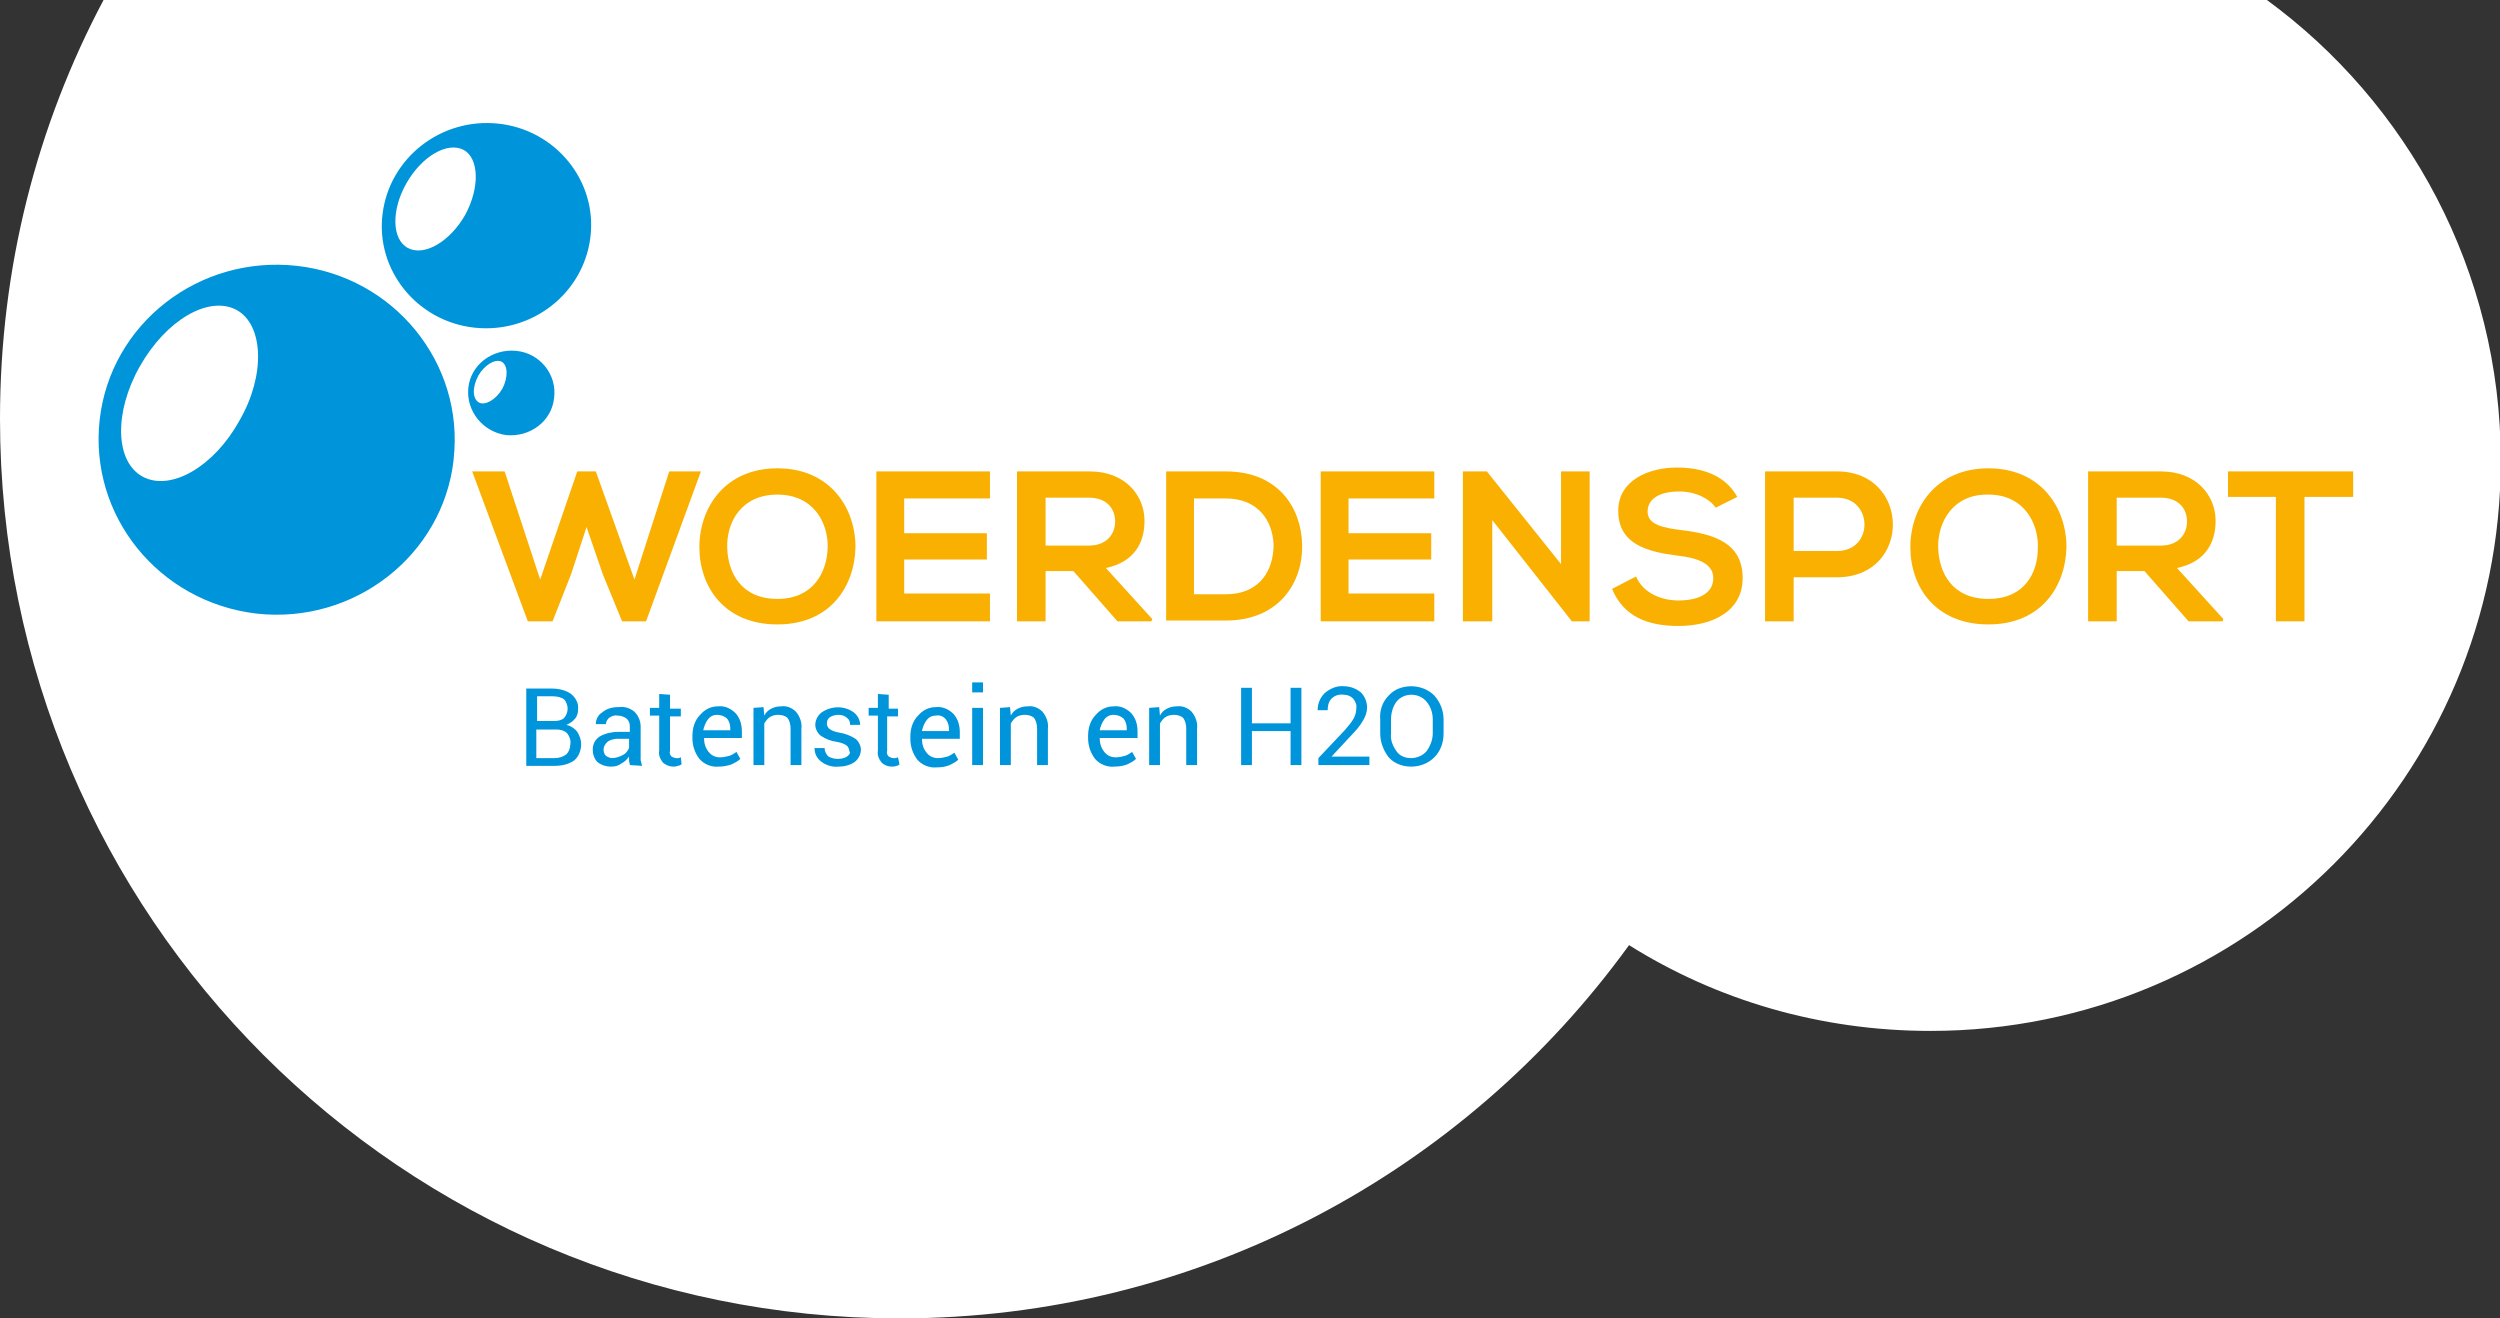
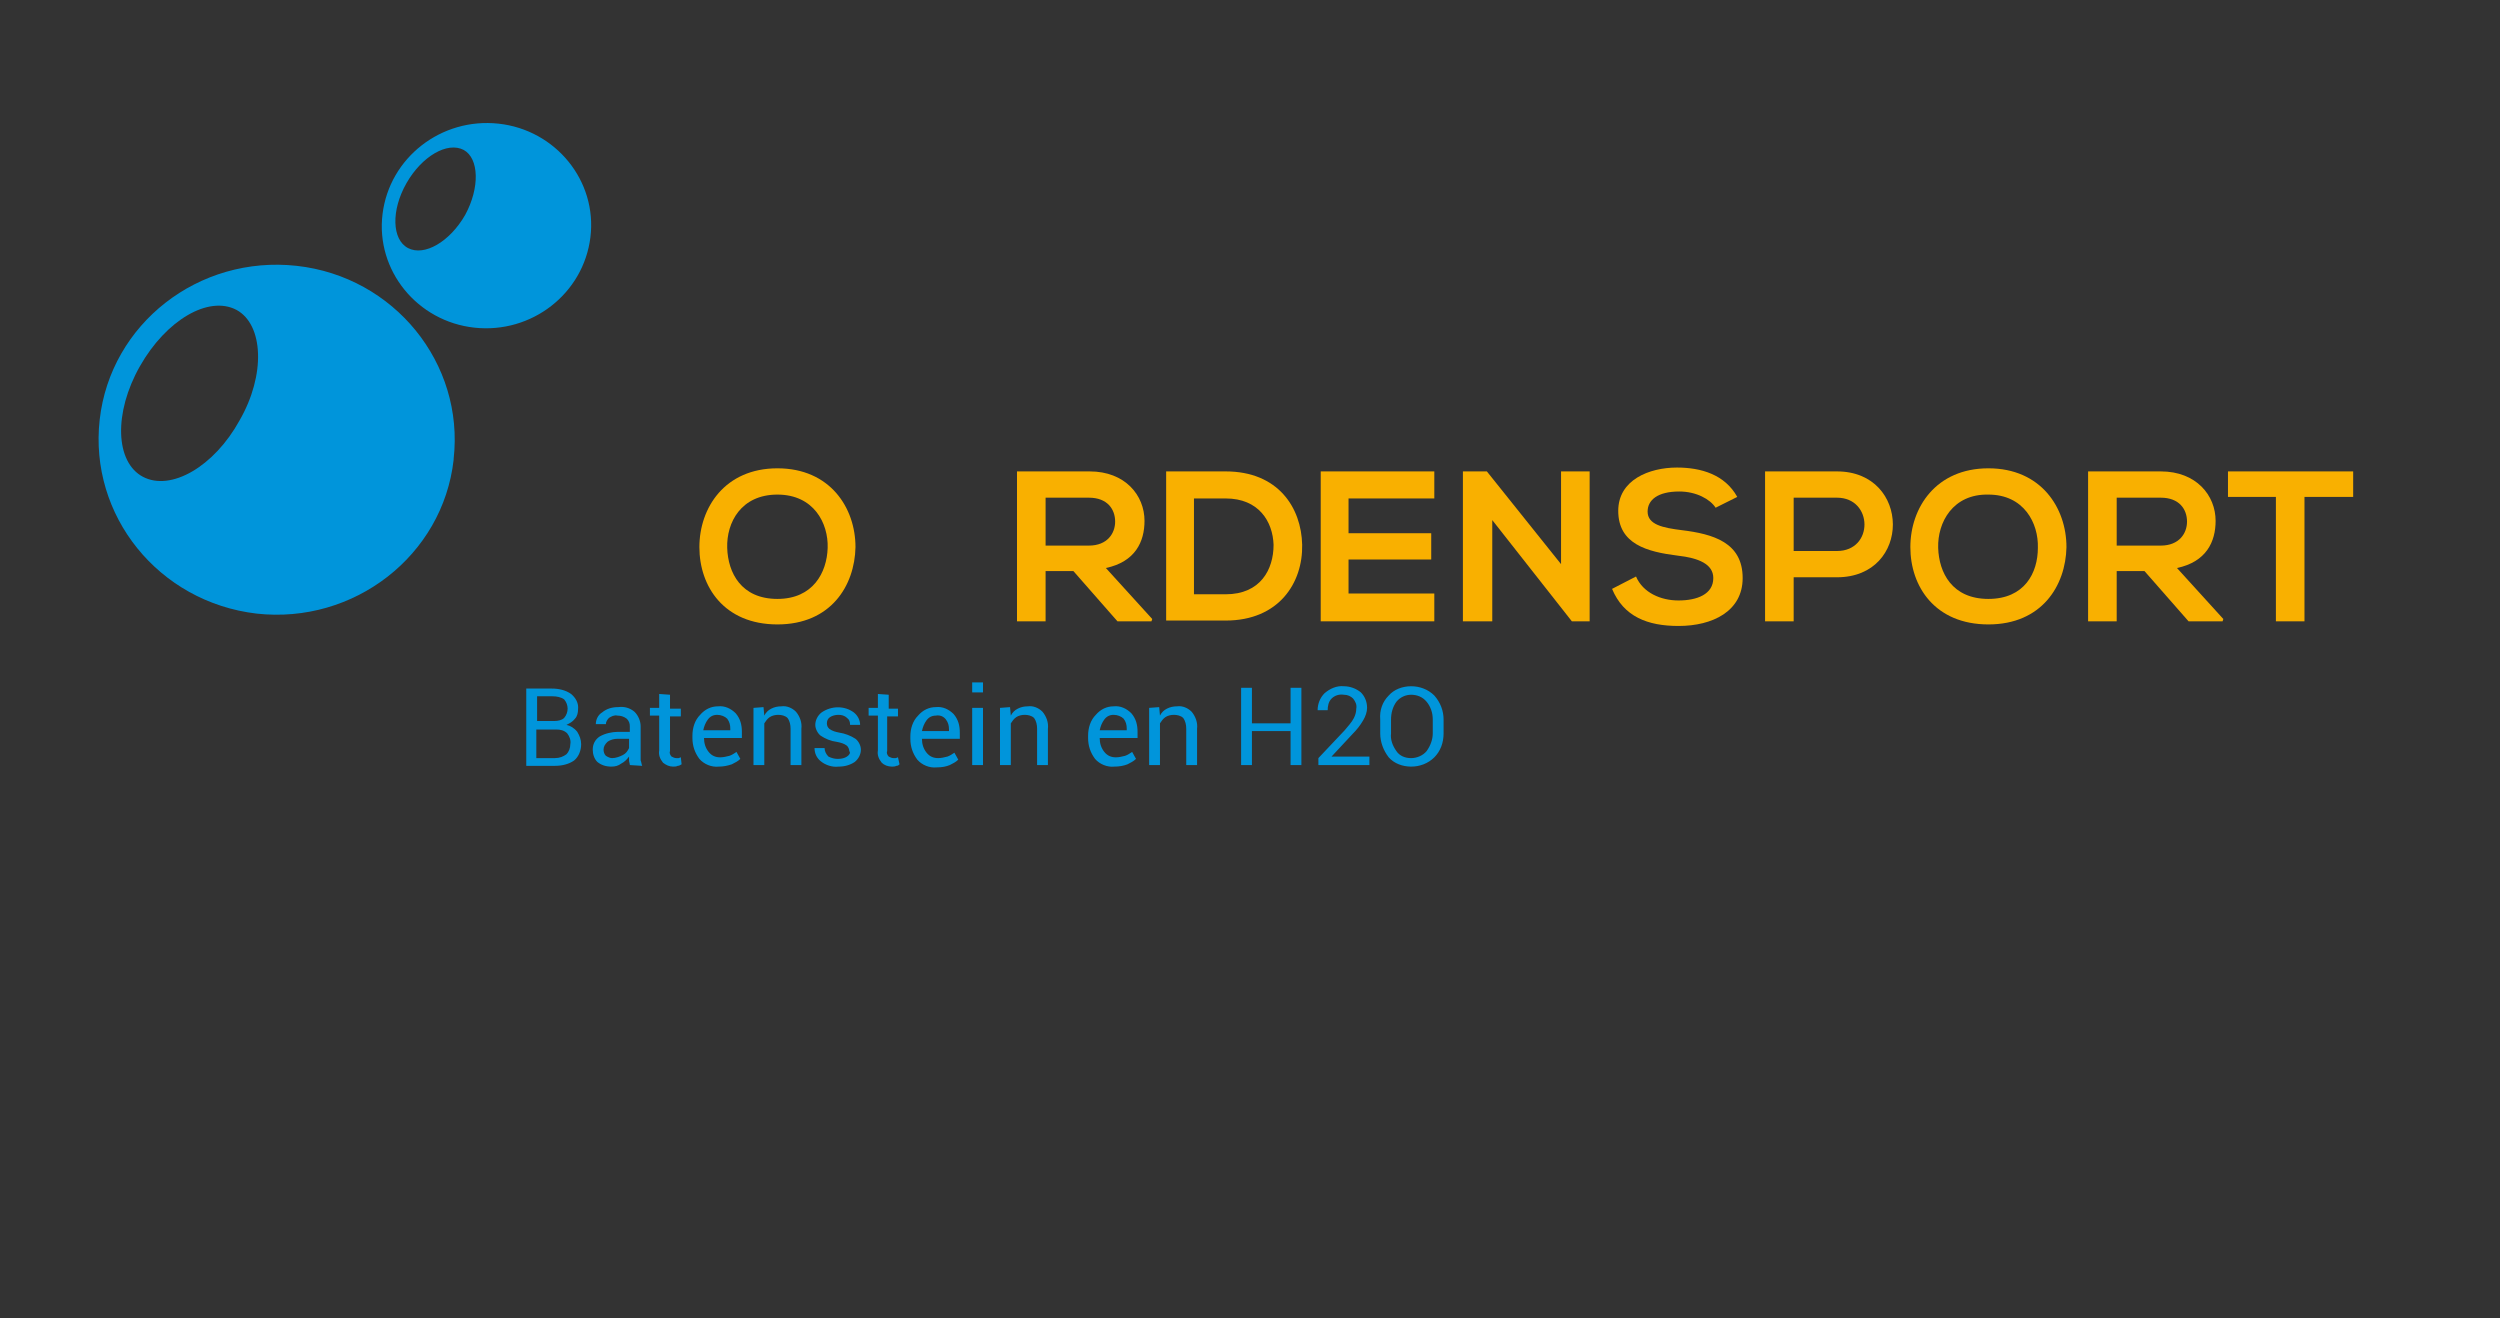
<svg xmlns="http://www.w3.org/2000/svg" xmlns:xlink="http://www.w3.org/1999/xlink" version="1.1" id="Laag_1" x="0px" y="0px" viewBox="0 0 323.5 170.6" style="enable-background:new 0 0 323.5 170.6;" xml:space="preserve">
  <rect x="0" y="0" width="323.5" height="170.6" fill="#333333" stroke="none" />
  <style type="text/css">
	.st0{clip-path:url(#SVGID_2_);fill:#FFFFFF;}
	.st1{fill:#F9B000;}
	.st2{fill:#0095DB;}
</style>
  <g>
    <g>
      <defs>
-         <rect id="SVGID_1_" width="323.5" height="170.6" />
-       </defs>
+         </defs>
      <clipPath id="SVGID_2_">
        <use xlink:href="#SVGID_1_" style="overflow:visible;" />
      </clipPath>
      <path class="st0" d="M13.4,0C4.8,16.2,0,34.6,0,54.2c0,64.3,52.1,116.4,116.4,116.4c38.8,0,73.2-19,94.4-48.3    c11.3,7.1,24.7,11.1,39,11.1c40.8,0,73.8-33,73.8-73.8c0-24.5-12-46.3-30.4-59.7C293.1,0,13.4,0,13.4,0z" />
    </g>
  </g>
-   <polygon class="st1" points="83.6,80.4 80.5,80.4 78,74.3 75.9,68.2 73.9,74.3 71.5,80.4 68.3,80.4 61.1,61 65.3,61 69.9,75   74.7,61 77.1,61 82.1,75 86.6,61 90.7,61 " />
-   <polygon class="st1" points="128.1,80.4 113.4,80.4 113.4,61 128.1,61 128.1,64.5 117,64.5 117,69 127.7,69 127.7,72.4 117,72.4   117,76.8 128.1,76.8 " />
  <polygon class="st1" points="185.6,80.4 170.9,80.4 170.9,61 185.6,61 185.6,64.5 174.5,64.5 174.5,69 185.2,69 185.2,72.4   174.5,72.4 174.5,76.8 185.6,76.8 " />
  <polygon class="st1" points="202,61 205.7,61 205.7,80.4 203.4,80.4 203.4,80.4 193.1,67.3 193.1,80.4 189.3,80.4 189.3,61   192.4,61 202,73 " />
  <polygon class="st1" points="288.3,61 288.3,64.3 294.5,64.3 294.5,80.4 298.2,80.4 298.2,64.3 304.5,64.3 304.5,61 " />
  <path class="st2" d="M31,54.4c-3.3,6-8.9,9.2-12.5,7.3s-3.8-8.3-0.4-14.3s8.9-9.2,12.5-7.3C34.1,42,34.4,48.5,31,54.4 M38.4,34.4  C25.7,33,14.3,41.9,12.9,54.3s7.6,23.6,20.3,25.1c12.6,1.4,24.1-7.5,25.5-19.9c0,0,0,0,0-0.1C60.1,47,51,35.8,38.4,34.4" />
  <path class="st2" d="M60.2,27.8c-2,3.5-5.3,5.4-7.4,4.3c-2.1-1.1-2.2-4.9-0.2-8.4s5.3-5.4,7.4-4.3C62,20.5,62.1,24.3,60.2,27.8   M64.5,16c-7.4-0.8-14.1,4.4-15,11.7C48.6,35,54,41.6,61.4,42.4c7.4,0.8,14.1-4.4,15-11.7C77.3,23.4,71.9,16.8,64.5,16  C64.5,16,64.5,16,64.5,16" />
-   <path class="st2" d="M65,50.3c-0.8,1.4-2.2,2.2-3,1.8c-0.9-0.5-0.9-2-0.1-3.5c0.8-1.4,2.2-2.2,3-1.8S65.8,48.8,65,50.3 M66.8,45.4  c-3.1-0.3-5.9,1.8-6.2,4.8c-0.3,3,1.9,5.7,4.9,6.1c3.1,0.3,5.9-1.8,6.2-4.8C72.1,48.5,69.9,45.7,66.8,45.4L66.8,45.4" />
  <path class="st1" d="M94.1,70.9c0.1,3.2,1.8,6.6,6.5,6.6c4.6,0,6.4-3.4,6.5-6.6c0.1-3.2-1.8-6.9-6.5-6.9S94,67.6,94.1,70.9   M110.7,70.8c-0.1,5-3.2,10-10.1,10s-10.1-4.9-10.1-10c0-5.1,3.3-10.2,10.1-10.2C107.4,60.6,110.7,65.7,110.7,70.8" />
  <path class="st1" d="M135.3,64.4v6.2h5.6c2.4,0,3.4-1.6,3.4-3.1c0-1.6-1-3.1-3.4-3.1L135.3,64.4L135.3,64.4z M149,80.4h-4.4  l-5.7-6.5h-3.6v6.5h-3.7V61c3.1,0,6.2,0,9.4,0c4.6,0,7.1,3.1,7.1,6.4c0,2.7-1.2,5.3-5,6.1l6,6.6L149,80.4z" />
  <path class="st1" d="M154.5,76.9h4.1c4.5,0,6.2-3.2,6.2-6.4c-0.1-3-1.9-6-6.2-6h-4.1V76.9z M168.5,70.5c0.1,4.9-3,9.8-9.9,9.8h-7.7  V61h7.7C165.4,61,168.4,65.7,168.5,70.5" />
  <path class="st1" d="M222,65.7c-0.7-1.1-2.5-2.1-4.7-2.1c-2.8,0-4.1,1.1-4.1,2.6c0,1.7,2,2.1,4.4,2.4c4.1,0.5,7.9,1.6,7.9,6.2  c0,4.3-3.9,6.2-8.3,6.2c-4,0-7.1-1.2-8.6-4.8l3.1-1.6c0.9,2.1,3.2,3.1,5.5,3.1c2.4,0,4.5-0.8,4.5-2.9c0-1.8-1.9-2.6-4.6-2.9  c-4-0.5-7.7-1.5-7.7-5.8c0-4,4-5.6,7.6-5.6c3.1,0,6.2,0.9,7.8,3.8L222,65.7z" />
  <path class="st1" d="M232.1,71.3h5.6c4.8,0,4.7-6.9,0-6.9h-5.6V71.3z M237.7,74.7h-5.6v5.7h-3.7V61c3.1,0,6.2,0,9.3,0  C247.3,61,247.4,74.7,237.7,74.7" />
  <path class="st1" d="M250.8,70.9c0.1,3.2,1.8,6.6,6.5,6.6c4.7,0,6.4-3.4,6.4-6.6c0.1-3.2-1.8-6.9-6.4-6.9  C252.7,63.9,250.7,67.6,250.8,70.9 M267.4,70.8c-0.1,5-3.2,10-10.1,10c-6.9,0-10.1-4.9-10.1-10s3.3-10.2,10.1-10.2  C264.1,60.6,267.4,65.7,267.4,70.8" />
  <path class="st1" d="M273.9,64.4v6.2h5.7c2.4,0,3.4-1.6,3.4-3.1c0-1.6-1-3.1-3.4-3.1L273.9,64.4L273.9,64.4z M287.6,80.4h-4.4  l-5.7-6.5h-3.6v6.5h-3.7V61c3.1,0,6.2,0,9.4,0c4.6,0,7.1,3.1,7.1,6.4c0,2.7-1.2,5.3-5,6.1l6,6.6L287.6,80.4z" />
  <path class="st2" d="M185.4,94.9c0,0.8-0.3,1.6-0.8,2.3c-0.5,0.6-1.3,0.9-2,0.9c-0.8,0-1.5-0.3-1.9-0.9c-0.5-0.7-0.8-1.5-0.7-2.3  v-1.8c0-0.8,0.2-1.6,0.7-2.3c0.5-0.6,1.2-0.9,1.9-0.9c0.8,0,1.5,0.3,2,0.9c0.5,0.6,0.8,1.4,0.8,2.3V94.9z M186.8,93.1  c0-1.1-0.4-2.2-1.2-3.1c-0.8-0.8-1.9-1.2-3-1.2c-1.1,0-2.2,0.4-2.9,1.2c-0.8,0.8-1.2,1.9-1.1,3.1v1.8c0,1.1,0.4,2.2,1.1,3.1  c0.7,0.8,1.8,1.2,2.9,1.2c1.1,0,2.2-0.4,3-1.2c0.8-0.8,1.2-1.9,1.2-3.1L186.8,93.1z M177.2,97.9h-4.9l0,0l2.7-2.9  c0.5-0.5,1-1.1,1.4-1.8c0.3-0.5,0.5-1.1,0.5-1.6c0-0.8-0.3-1.5-0.8-2c-0.6-0.5-1.4-0.8-2.2-0.8c-0.9-0.1-1.8,0.3-2.5,0.9  c-0.6,0.6-0.9,1.4-0.9,2.2v0h1.3c0-0.5,0.1-1.1,0.5-1.5c0.4-0.4,1-0.6,1.6-0.5c0.5,0,0.9,0.2,1.2,0.5c0.3,0.4,0.5,0.8,0.4,1.3  c0,0.4-0.1,0.8-0.3,1.2c-0.3,0.6-0.8,1.1-1.2,1.6l-3.4,3.6V99h6.6L177.2,97.9z M168.4,89h-1.4v4.6h-5V89h-1.4v10h1.4v-4.4h5V99h1.4  V89z M148.7,91.6V99h1.4v-5.4c0.2-0.3,0.4-0.6,0.7-0.8c0.3-0.2,0.7-0.3,1.1-0.3c0.4,0,0.9,0.1,1.2,0.4c0.3,0.4,0.4,0.9,0.4,1.4v4.7  h1.4v-4.7c0.1-0.8-0.2-1.6-0.7-2.2c-0.5-0.5-1.2-0.8-1.9-0.7c-0.5,0-0.9,0.1-1.3,0.3c-0.4,0.2-0.7,0.5-0.9,0.9l-0.1-1.1L148.7,91.6z   M145.4,93c0.3,0.4,0.4,0.8,0.4,1.3v0.2h-3.5l0,0c0.1-0.5,0.3-1,0.6-1.4c0.3-0.4,0.7-0.6,1.2-0.6C144.6,92.5,145.1,92.7,145.4,93   M145.9,98.9c0.4-0.2,0.8-0.4,1.1-0.7l-0.5-0.9c-0.3,0.2-0.6,0.4-0.9,0.5c-0.4,0.1-0.8,0.2-1.2,0.2c-0.6,0-1.1-0.2-1.5-0.7  c-0.4-0.5-0.6-1.1-0.6-1.8v0h4.9v-0.8c0-0.9-0.2-1.7-0.8-2.4c-0.6-0.6-1.4-1-2.3-0.9c-0.9,0-1.7,0.4-2.3,1.1c-0.7,0.7-1,1.7-1,2.7  v0.3c0,1,0.3,1.9,0.9,2.7c0.6,0.7,1.6,1.1,2.5,1C144.8,99.2,145.4,99.1,145.9,98.9 M129.4,91.6V99h1.4v-5.4c0.2-0.3,0.4-0.6,0.7-0.8  s0.7-0.3,1.1-0.3c0.4,0,0.9,0.1,1.2,0.4c0.3,0.4,0.4,0.9,0.4,1.4v4.7h1.4v-4.7c0.1-0.8-0.2-1.6-0.7-2.2c-0.5-0.5-1.2-0.8-1.9-0.7  c-0.5,0-0.9,0.1-1.3,0.3c-0.4,0.2-0.7,0.5-0.9,0.9l-0.1-1.1L129.4,91.6z M127.2,88.3h-1.4v1.3h1.4L127.2,88.3z M127.2,91.6h-1.4V99  h1.4L127.2,91.6z M122.4,93.1c0.3,0.4,0.4,0.8,0.4,1.3v0.2h-3.5l0,0c0.1-0.5,0.3-1,0.6-1.4c0.3-0.4,0.7-0.6,1.2-0.6  C121.6,92.5,122.1,92.7,122.4,93.1 M122.9,99c0.4-0.2,0.8-0.4,1.1-0.7l-0.5-0.9c-0.3,0.2-0.6,0.4-0.9,0.5c-0.4,0.1-0.8,0.2-1.2,0.2  c-0.6,0-1.1-0.2-1.5-0.7c-0.4-0.5-0.6-1.1-0.6-1.8v0h4.9v-0.8c0-0.9-0.2-1.7-0.8-2.4c-0.6-0.6-1.4-1-2.3-0.9c-0.9,0-1.7,0.4-2.3,1.1  c-0.7,0.7-1,1.7-1,2.7v0.3c0,1,0.3,1.9,0.9,2.7c0.6,0.7,1.6,1.1,2.5,1C121.9,99.3,122.4,99.2,122.9,99 M113.6,89.8v1.8h-1.2v1h1.2  v4.5c-0.1,0.6,0.1,1.1,0.5,1.6c0.3,0.3,0.8,0.5,1.3,0.5c0.2,0,0.4,0,0.6-0.1c0.2,0,0.3-0.1,0.4-0.2l-0.2-0.9c-0.1,0-0.2,0.1-0.3,0.1  h-0.3c-0.2,0-0.4-0.1-0.6-0.2c-0.2-0.2-0.3-0.5-0.2-0.7v-4.5h1.4v-1H115v-1.8L113.6,89.8z M109.6,97.9c-0.3,0.2-0.7,0.3-1.2,0.3  c-0.4,0-0.8-0.1-1.2-0.3c-0.3-0.3-0.5-0.7-0.5-1.1h-1.3v0c0,0.7,0.3,1.3,0.8,1.7c0.6,0.5,1.5,0.8,2.3,0.7c0.8,0,1.5-0.2,2.1-0.6  c0.5-0.4,0.8-1,0.8-1.6c0-0.5-0.3-1.1-0.7-1.4c-0.6-0.4-1.4-0.7-2.1-0.8c-0.5-0.1-0.9-0.2-1.3-0.5c-0.2-0.2-0.3-0.4-0.3-0.7  c0-0.3,0.1-0.6,0.4-0.8c0.3-0.2,0.7-0.3,1.1-0.3c0.4,0,0.8,0.1,1.1,0.4c0.3,0.2,0.4,0.5,0.4,0.9h1.3v0c0-0.6-0.3-1.2-0.8-1.6  c-1.2-0.9-2.9-0.9-4.2,0c-0.5,0.4-0.8,1-0.8,1.6c0,0.5,0.3,1.1,0.7,1.4c0.6,0.4,1.3,0.7,2.1,0.8c0.5,0.1,0.9,0.2,1.3,0.5  c0.2,0.2,0.3,0.5,0.3,0.7C110.1,97.4,109.9,97.7,109.6,97.9 M97.5,91.6V99h1.4v-5.4c0.2-0.3,0.4-0.6,0.7-0.8  c0.3-0.2,0.7-0.3,1.1-0.3c0.4,0,0.9,0.1,1.2,0.4c0.3,0.4,0.4,0.9,0.4,1.4v4.7h1.4v-4.7c0.1-0.8-0.2-1.6-0.7-2.2  c-0.5-0.5-1.2-0.8-1.9-0.7c-0.5,0-0.9,0.1-1.3,0.3c-0.4,0.2-0.7,0.5-0.9,0.9l-0.1-1.1L97.5,91.6z M94.1,93c0.3,0.4,0.4,0.8,0.4,1.3  v0.2h-3.5l0,0c0.1-0.5,0.3-1,0.6-1.4c0.3-0.4,0.7-0.6,1.2-0.6C93.3,92.5,93.8,92.7,94.1,93 M94.7,98.9c0.4-0.2,0.8-0.4,1.1-0.7  l-0.5-0.9c-0.3,0.2-0.6,0.4-0.9,0.5c-0.4,0.1-0.8,0.2-1.2,0.2c-0.6,0-1.1-0.2-1.5-0.7c-0.4-0.5-0.6-1.1-0.6-1.8v0h4.9v-0.8  c0-0.9-0.2-1.7-0.8-2.4c-0.6-0.6-1.4-1-2.3-0.9c-0.9,0-1.7,0.4-2.3,1.1c-0.7,0.7-1,1.7-1,2.7v0.3c0,1,0.3,1.9,0.9,2.7  c0.6,0.7,1.6,1.1,2.5,1C93.6,99.2,94.1,99.1,94.7,98.9 M85.3,89.8v1.8h-1.2v1h1.2v4.5c-0.1,0.6,0.1,1.1,0.5,1.6  c0.4,0.3,0.8,0.5,1.3,0.5c0.2,0,0.4,0,0.6-0.1c0.2,0,0.3-0.1,0.5-0.2L88.1,98c-0.1,0-0.2,0.1-0.3,0.1h-0.3c-0.2,0-0.4-0.1-0.6-0.2  c-0.2-0.2-0.3-0.5-0.2-0.7v-4.5h1.4v-1h-1.4v-1.8L85.3,89.8z M78.4,97.8c-0.2-0.2-0.3-0.5-0.3-0.8c0-0.4,0.2-0.7,0.5-1  c0.4-0.3,0.9-0.4,1.3-0.4h1.5v1.2c-0.2,0.4-0.4,0.7-0.8,0.9c-0.4,0.2-0.9,0.4-1.4,0.4C79,98.1,78.7,98,78.4,97.8 M83.1,99.1  c-0.1-0.2-0.1-0.5-0.2-0.7c0-0.2,0-0.5,0-0.8V94c0-0.7-0.3-1.4-0.8-1.9c-0.6-0.5-1.3-0.7-2.1-0.6c-0.8,0-1.5,0.2-2.1,0.7  c-0.5,0.3-0.8,0.9-0.8,1.5v0h1.3c0-0.3,0.2-0.6,0.4-0.8c0.3-0.2,0.7-0.4,1.1-0.3c0.4,0,0.8,0.1,1.2,0.4c0.3,0.3,0.4,0.6,0.4,1v0.7  H80c-0.8,0-1.7,0.2-2.4,0.6c-0.6,0.4-0.9,1-0.9,1.7c0,0.6,0.2,1.2,0.6,1.6c0.5,0.4,1.1,0.6,1.8,0.6c0.5,0,0.9-0.1,1.3-0.4  c0.4-0.2,0.7-0.5,1-0.9c0,0.2,0,0.3,0,0.5c0,0.2,0.1,0.4,0.1,0.6L83.1,99.1z M69.5,90.1h2c0.5,0,1.1,0.1,1.5,0.4  c0.6,0.7,0.6,1.7,0,2.4c-0.3,0.3-0.8,0.4-1.3,0.4h-2.2L69.5,90.1z M72,94.4c0.5,0,1,0.1,1.4,0.5c0.3,0.4,0.5,0.9,0.4,1.4  c0,0.5-0.2,1-0.5,1.3c-0.4,0.3-0.9,0.5-1.5,0.5h-2.4v-3.7L72,94.4z M71.8,99.1c0.9,0,1.8-0.2,2.5-0.7c0.6-0.5,0.9-1.3,0.9-2.1  c0-0.6-0.2-1.1-0.5-1.6c-0.4-0.5-0.9-0.8-1.4-0.9c0.4-0.2,0.8-0.4,1.1-0.8c0.3-0.3,0.4-0.8,0.4-1.2c0.1-0.8-0.3-1.5-0.9-2  c-0.7-0.5-1.6-0.7-2.5-0.7h-3.3v10L71.8,99.1z" />
</svg>